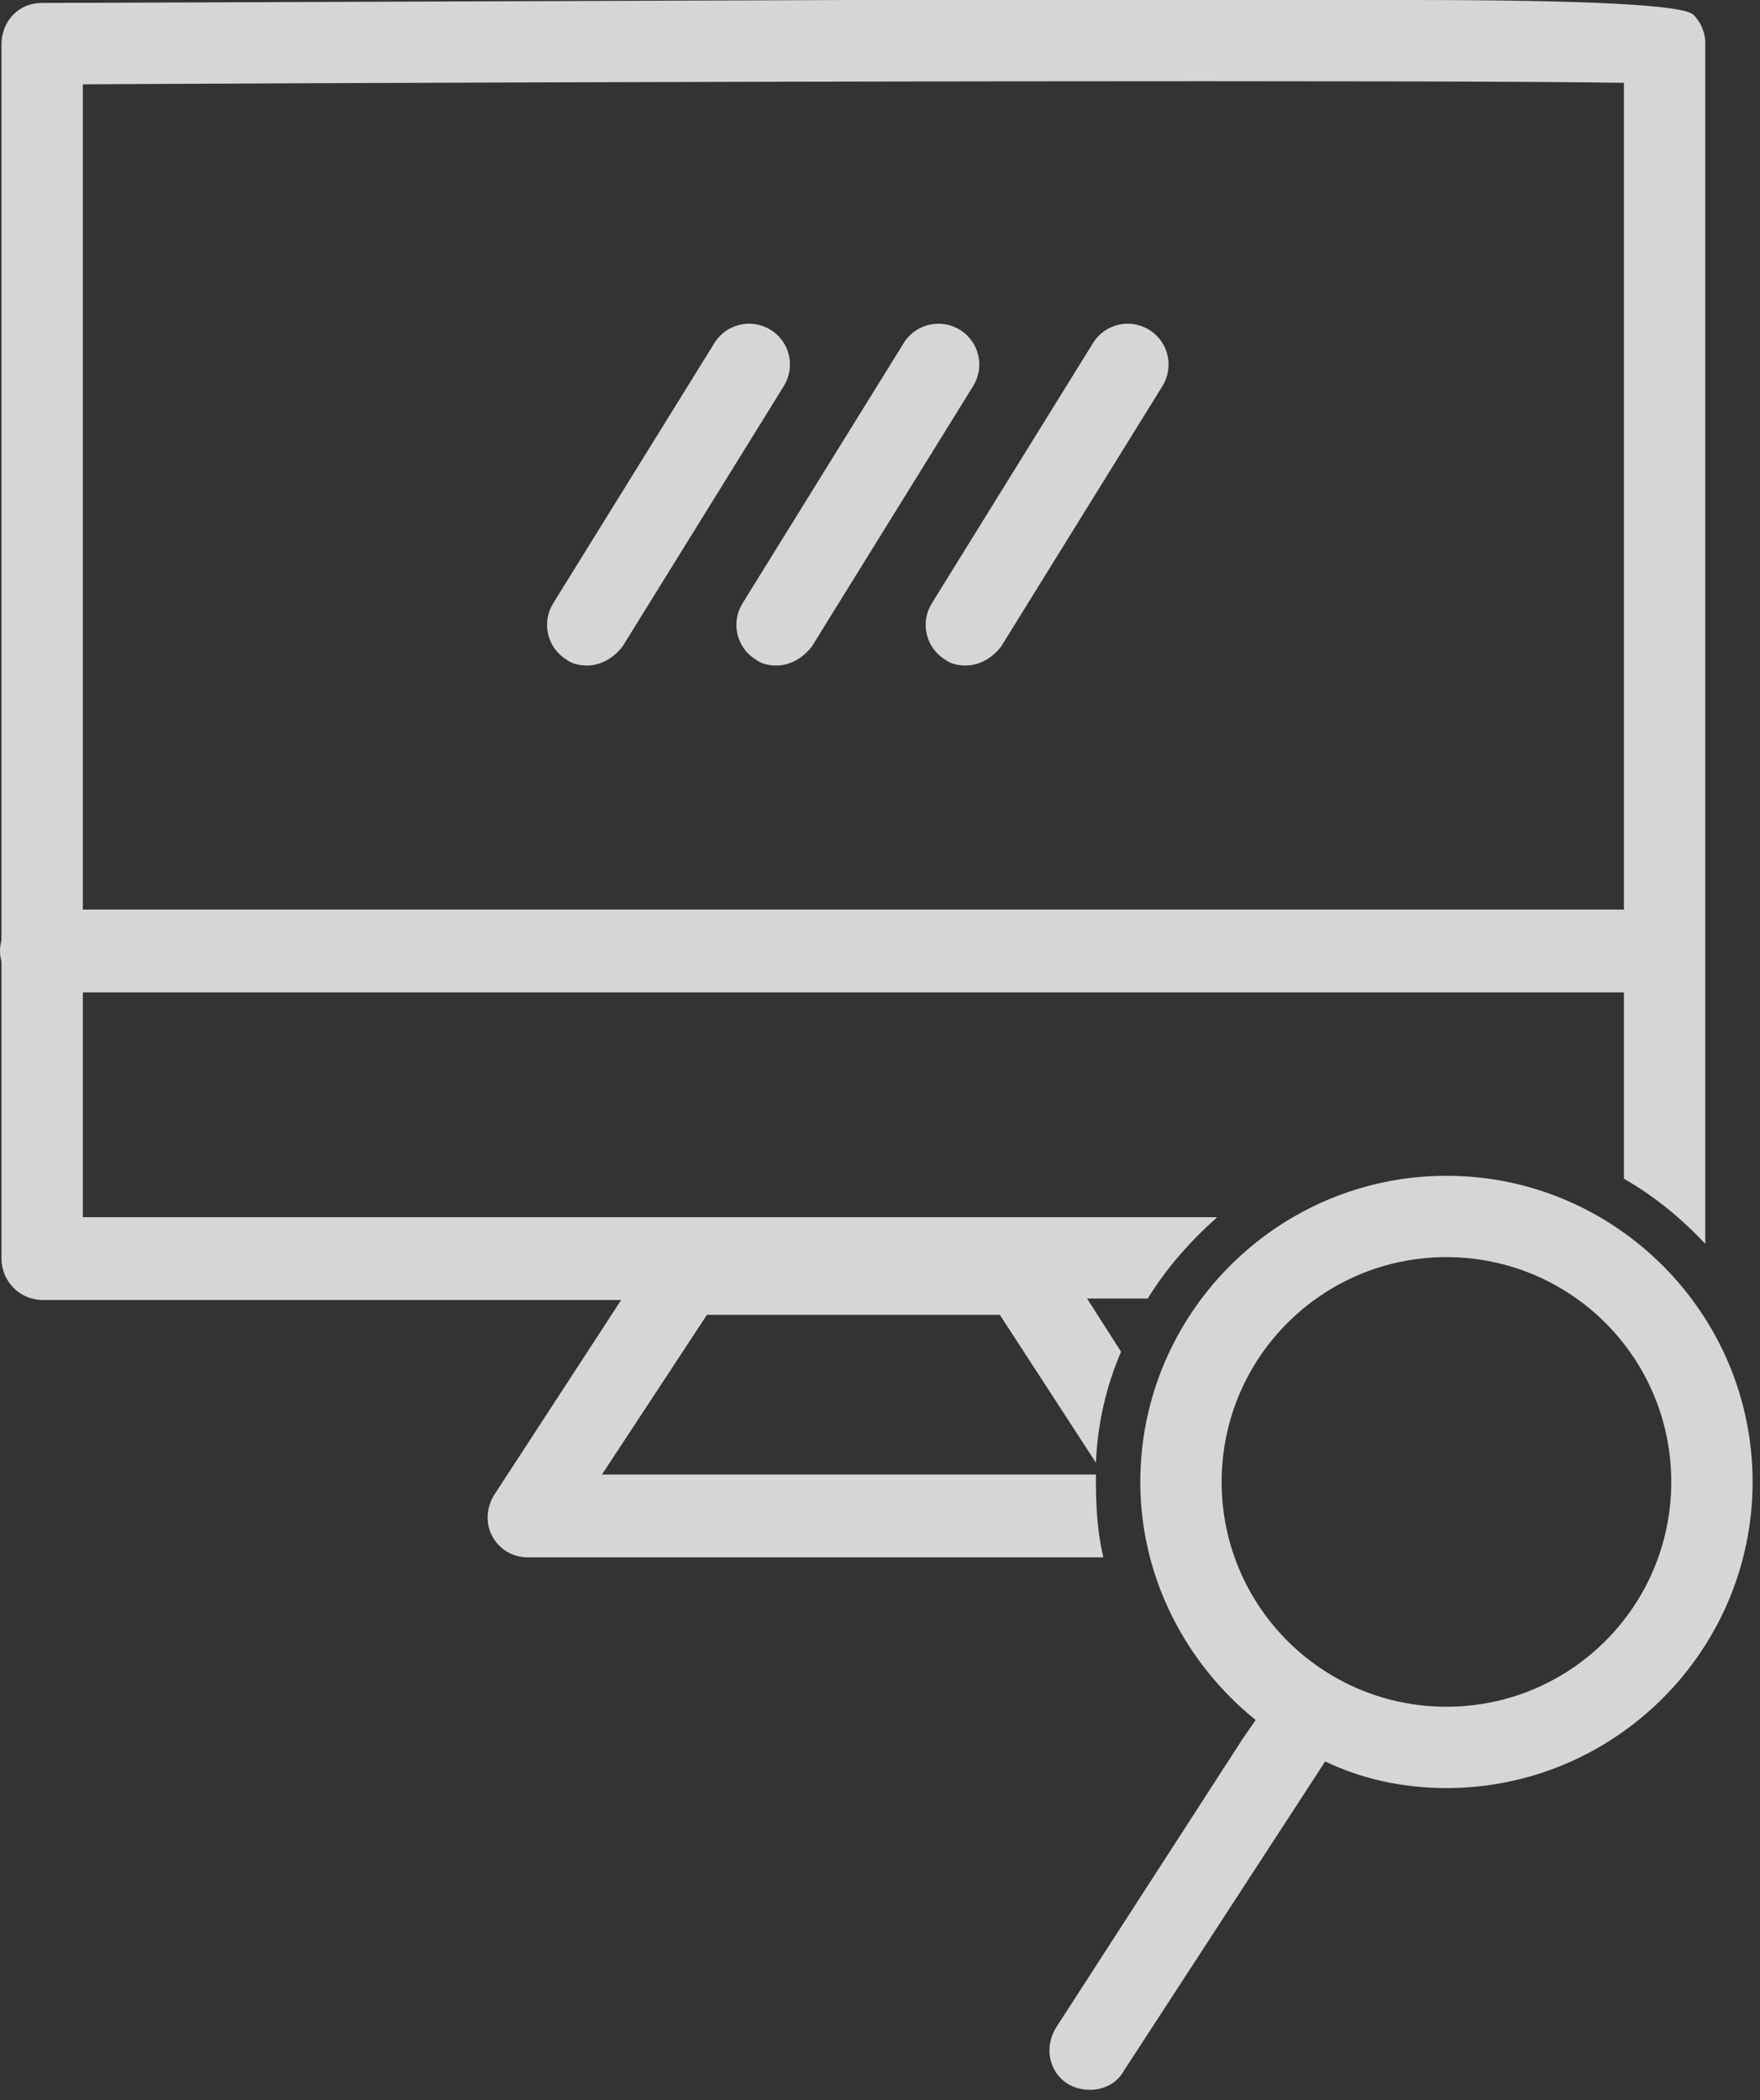
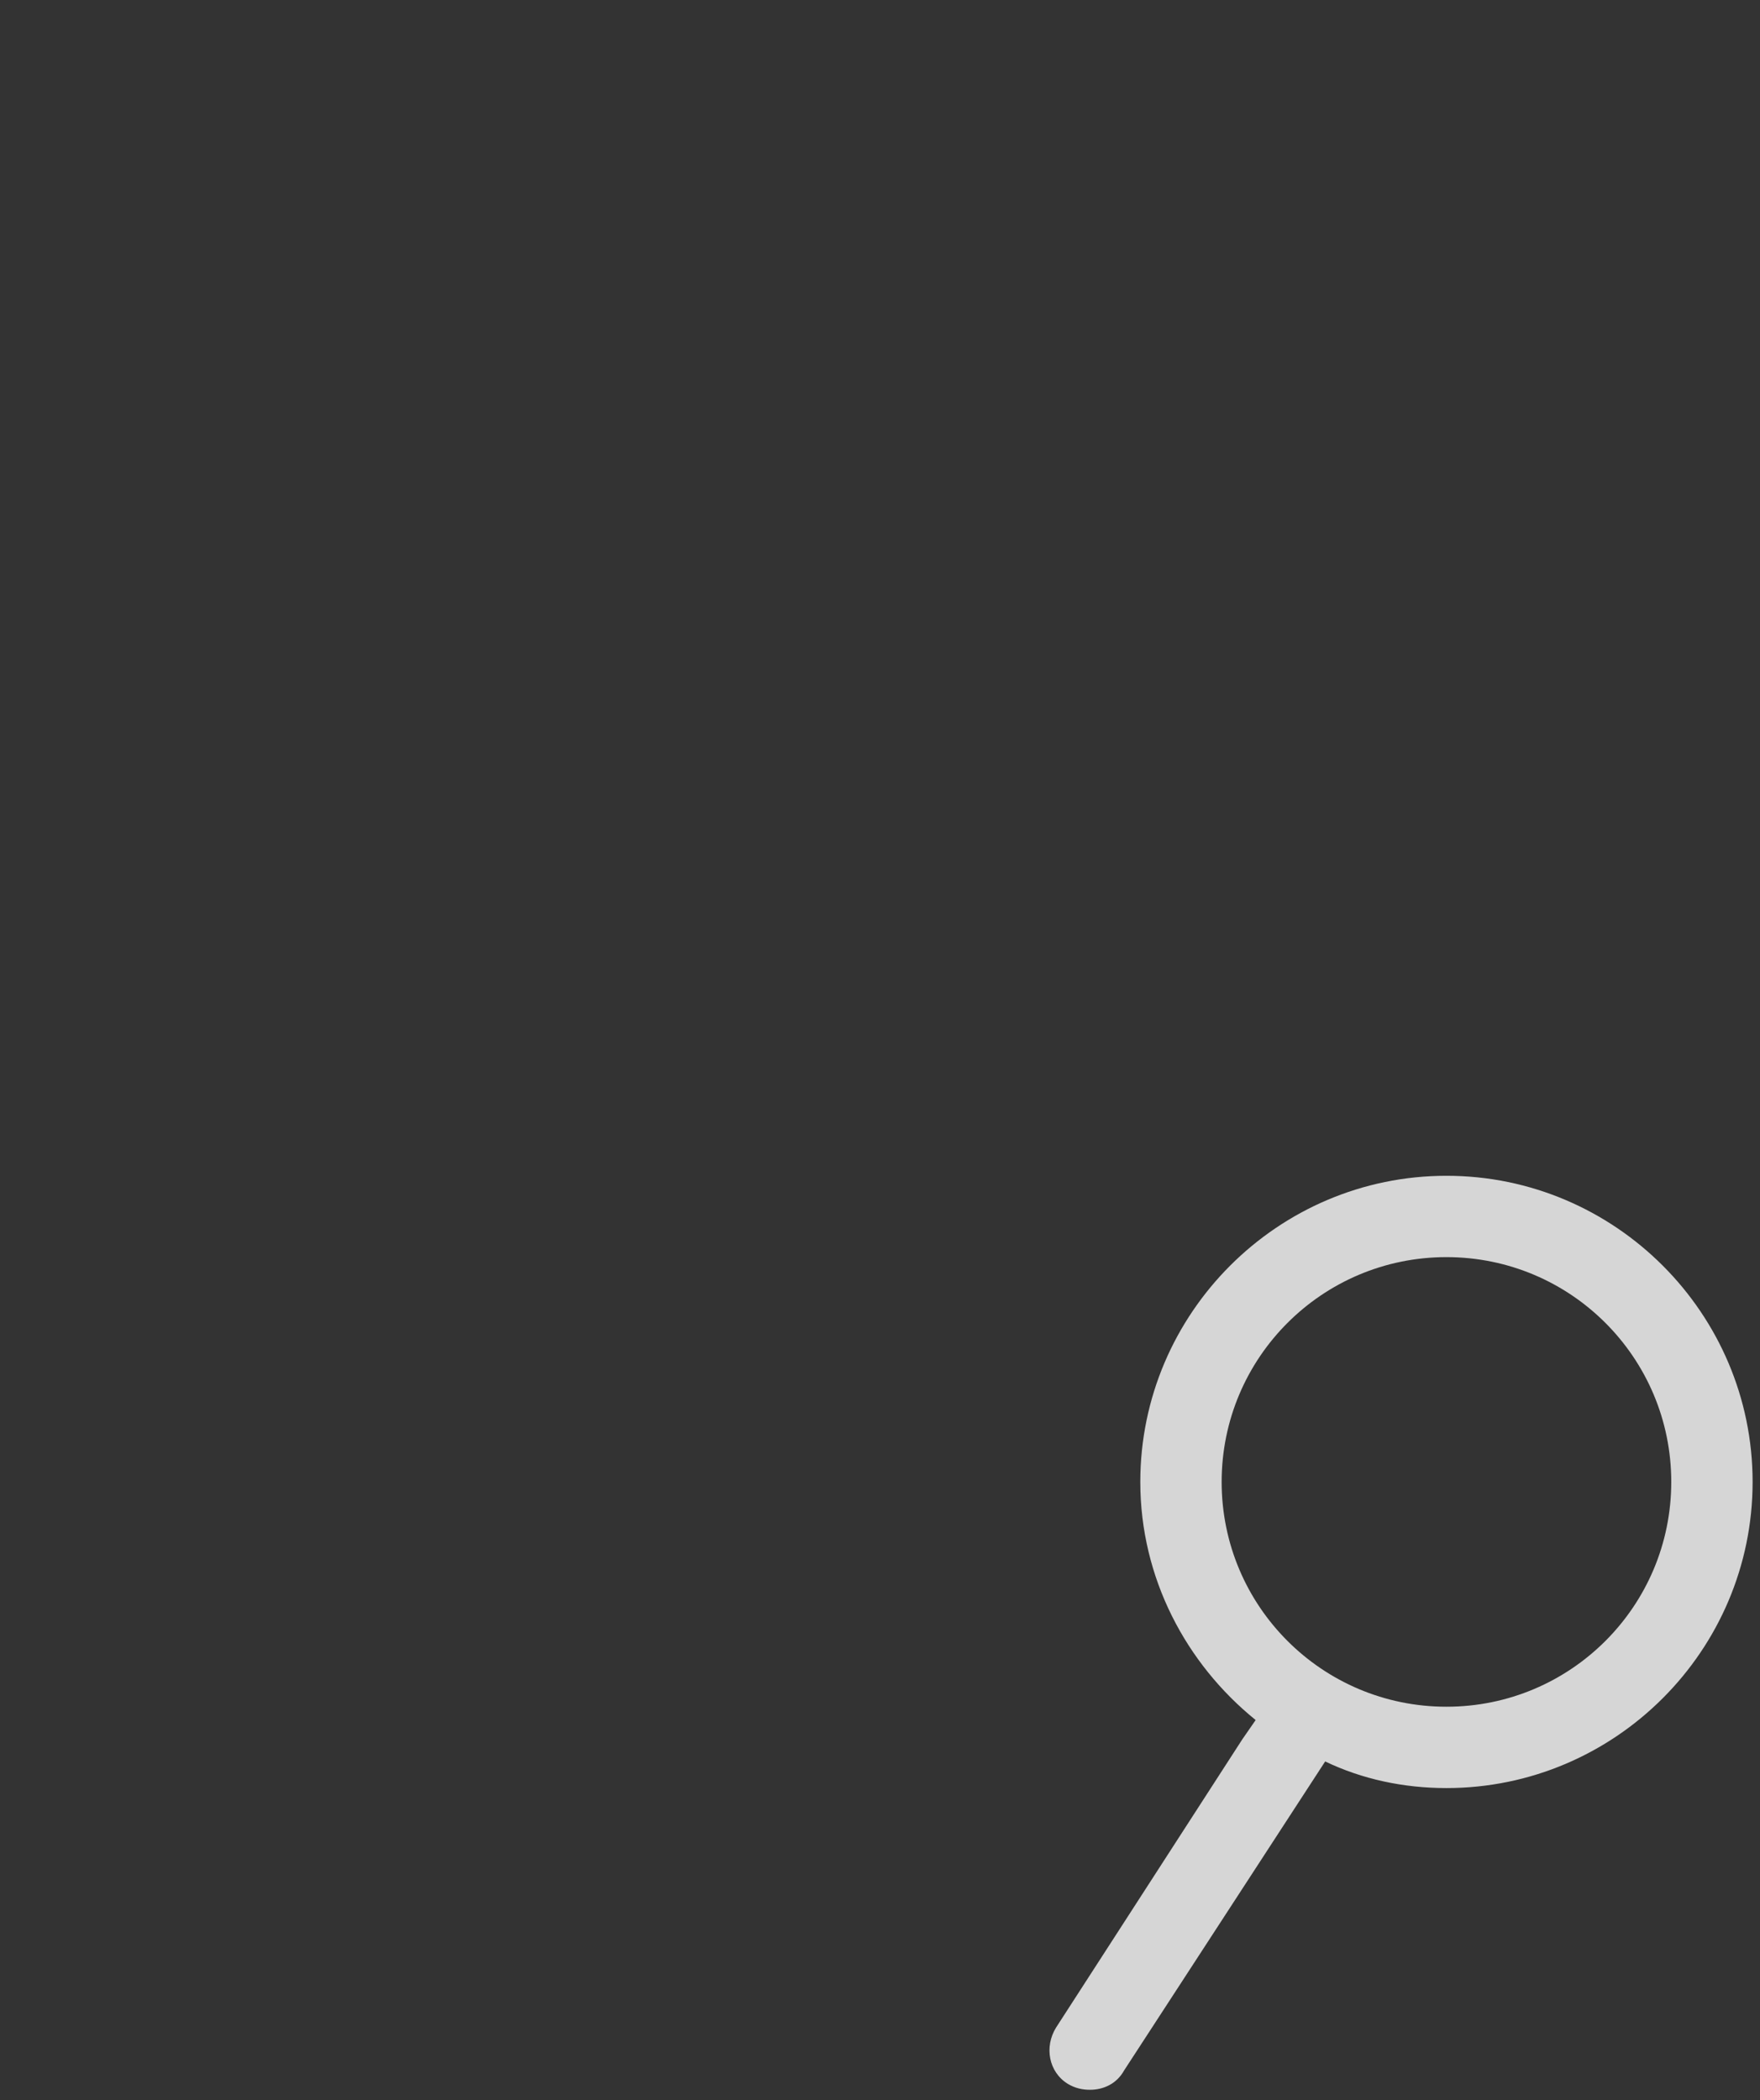
<svg xmlns="http://www.w3.org/2000/svg" width="119" height="142" viewBox="0 0 119 142" fill="none">
  <rect x="0" y="0" width="119" height="142" fill="#333333" stroke="none" />
-   <path d="M38.3 44.599C38.7 44.899 39.2 44.999 39.7 44.999C40.6 44.999 41.5 44.499 42.1 43.699L53 26.099C53.8 24.799 53.4 23.099 52.1 22.299C50.8 21.499 49.1 21.899 48.3 23.199L37.4 40.799C36.6 42.099 37 43.799 38.3 44.599Z" fill="white" fill-opacity="0.8" />
-   <path d="M51.101 44.599C51.501 44.899 52.001 44.999 52.501 44.999C53.401 44.999 54.301 44.499 54.901 43.699L65.801 26.099C66.601 24.799 66.201 23.099 64.901 22.299C63.601 21.499 61.901 21.899 61.101 23.199L50.201 40.799C49.401 42.099 49.801 43.799 51.101 44.599Z" fill="white" fill-opacity="0.8" />
-   <path d="M63.9 44.599C64.3 44.899 64.8 44.999 65.3 44.999C66.2 44.999 67.1 44.499 67.7 43.699L78.6 26.099C79.4 24.799 79 23.099 77.7 22.299C76.4 21.499 74.7 21.899 73.9 23.199L63 40.799C62.2 42.099 62.6 43.799 63.9 44.599Z" fill="white" fill-opacity="0.8" />
  <path d="M97.8 79.5C86.4 79.5 77.1 88.8 77.1 100.2C77.1 106.7 80.2 112.5 84.9 116.3L84 117.6L71.4 137.1C70.6 138.4 70.9 140.1 72.2 140.9C72.7 141.2 73.2 141.3 73.7 141.3C74.6 141.3 75.5 140.9 76 140L89.6 119.1C92.1 120.3 94.9 120.9 97.8 120.9C109.2 120.9 118.5 111.6 118.5 100.2C118.5 88.8 109.2 79.5 97.8 79.5ZM97.8 115.4C89.4 115.4 82.6 108.6 82.6 100.2C82.6 91.8 89.4 85 97.8 85C106.2 85 113 91.8 113 100.2C113 108.6 106.2 115.4 97.8 115.4Z" fill="white" fill-opacity="0.8" />
-   <path d="M74.1 100.2V99.7H40.7L47.8 88.9H67.6L74.1 98.9C74.2 96.3 74.8 93.7 75.8 91.4L73.5 87.8H77.6C78.9 85.7 80.5 83.9 82.3 82.3H5.6V67.1H109.8V79.7C111.9 80.9 113.7 82.4 115.3 84.1V2.9C115.3 2.2 115 1.5 114.5 1C113.833 0.333 107.4 0 95.2 0H57.5C30.1 0.1 2.8 0.2 2.8 0.2C1.3 0.2 0.1 1.4 0.1 3V63.57C0.04 63.8 0 64.05 0 64.3C0 64.55 0.04 64.78 0.1 65.01V85.1C0.1 86.6 1.3 87.9 2.9 87.9H42L33.4 101.1C32.9 101.9 32.8 103 33.3 103.9C33.8 104.8 34.7 105.3 35.7 105.3H74.6C74.2 103.6 74.1 101.9 74.1 100.2ZM109.8 5.6V61.5H5.6V5.7C43.8 5.5 97.7 5.4 109.8 5.6Z" fill="white" fill-opacity="0.8" />
</svg>